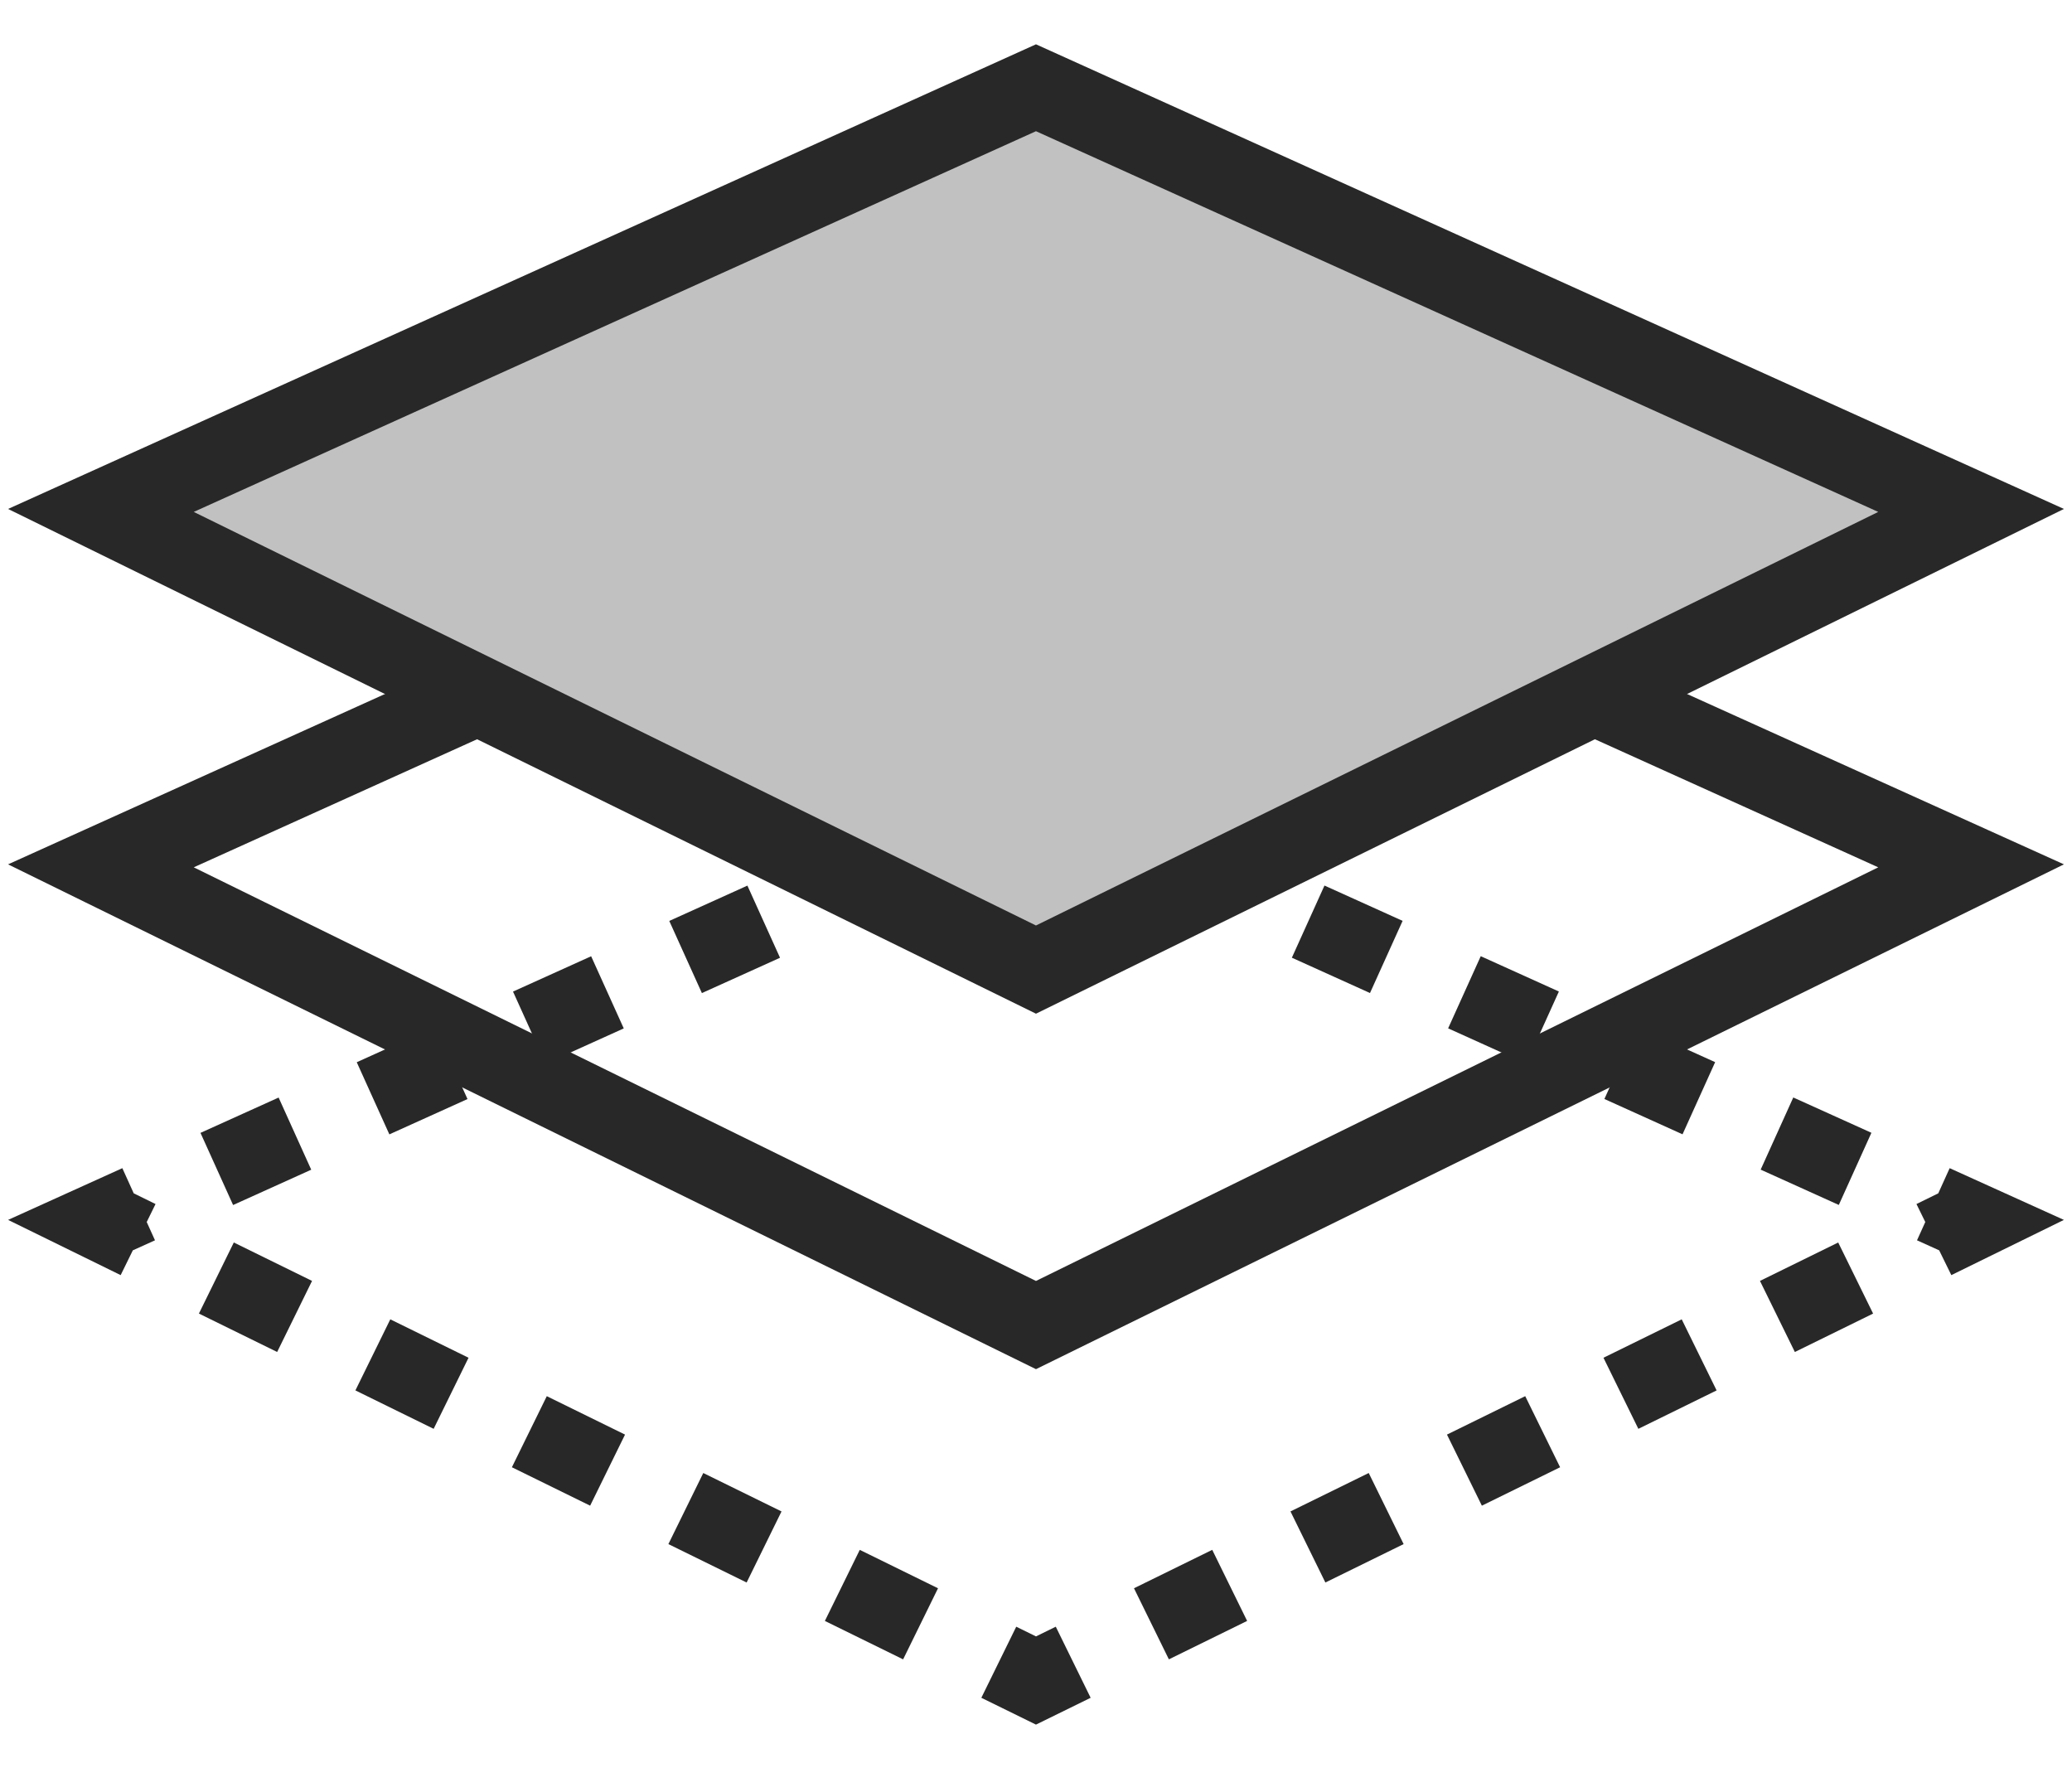
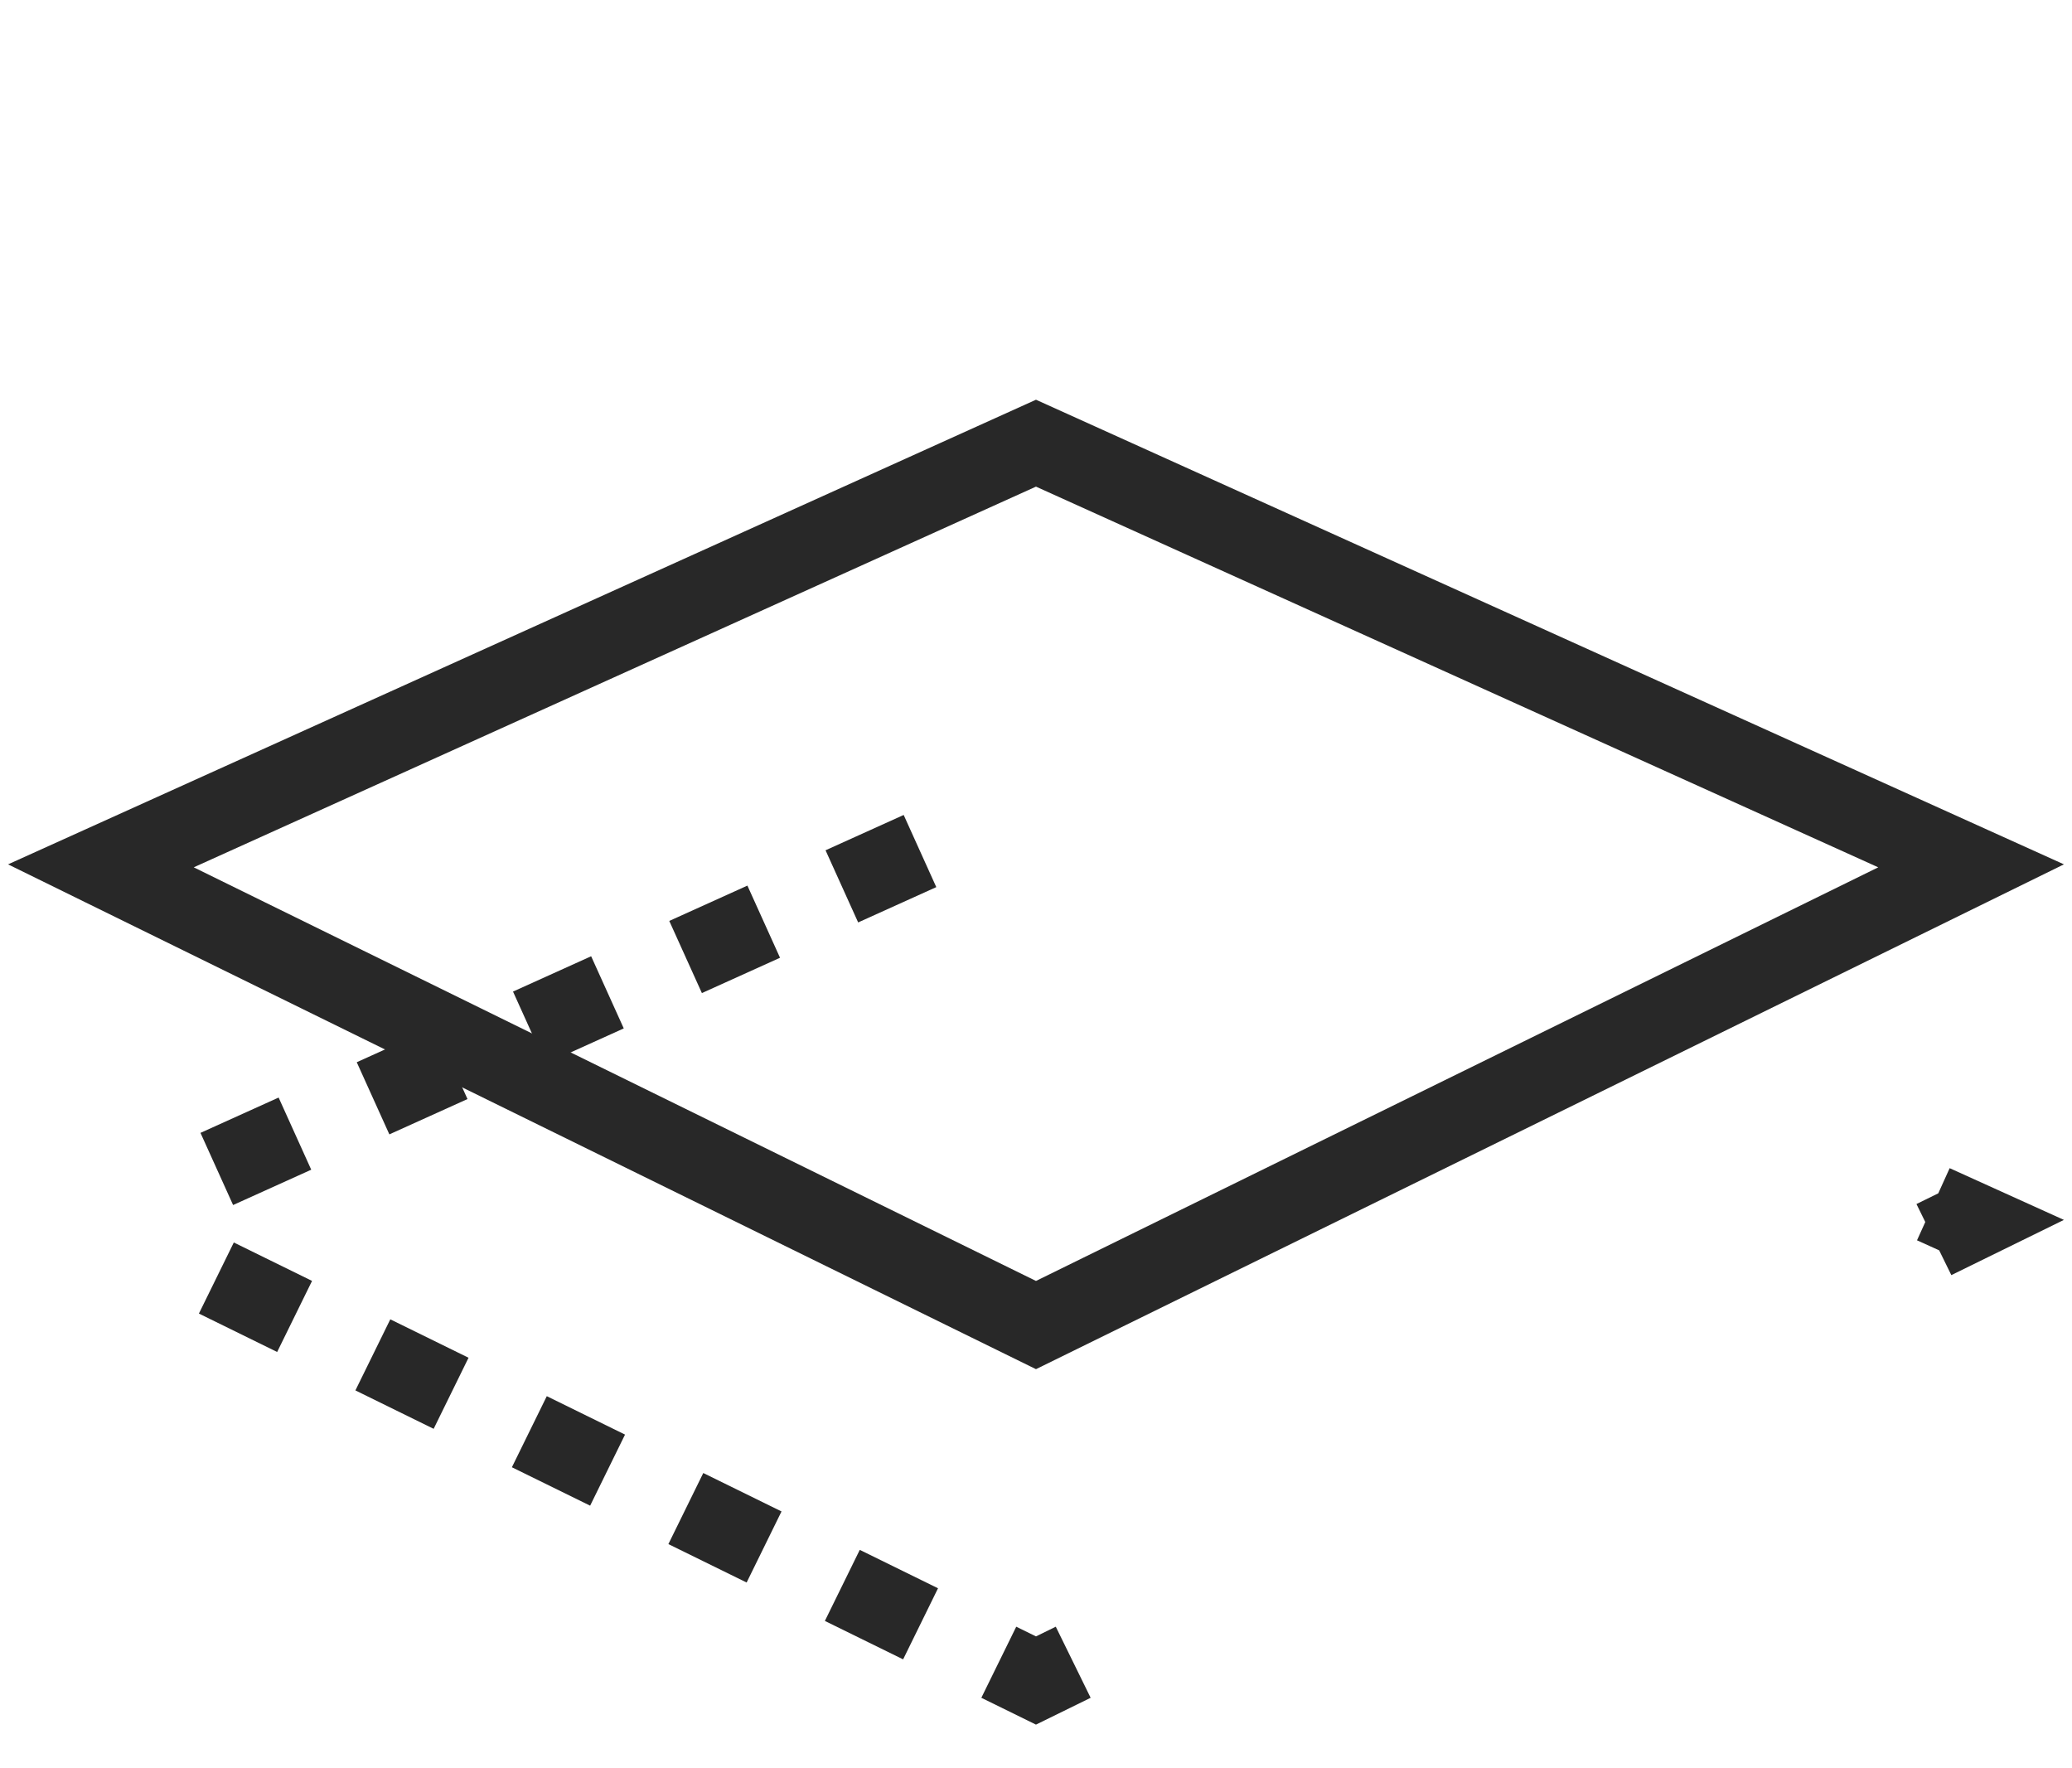
<svg xmlns="http://www.w3.org/2000/svg" version="1.1" id="Layer_1" x="0px" y="0px" width="106.3px" height="90.71px" viewBox="0 0 106.3 90.71" enable-background="new 0 0 106.3 90.71" xml:space="preserve">
  <polygon fill="none" stroke="#282828" stroke-width="4.062" stroke-miterlimit="10" points="53.149,67.973 5.177,44.416   53.149,22.734 101.123,44.416 " />
  <g>
    <g>
      <polyline fill="none" stroke="#282828" stroke-width="4.062" stroke-miterlimit="10" points="55.059,85.27 53.149,86.207     51.241,85.27   " />
      <line fill="none" stroke="#282828" stroke-width="4.062" stroke-miterlimit="10" stroke-dasharray="4.472,4.472" x1="47.228" y1="83.299" x2="9.091" y2="64.574" />
-       <polyline fill="none" stroke="#282828" stroke-width="4.062" stroke-miterlimit="10" points="7.085,63.588 5.177,62.652     7.114,61.775   " />
      <line fill="none" stroke="#282828" stroke-width="4.062" stroke-miterlimit="10" stroke-dasharray="4.399,4.399" x1="11.122" y1="59.965" x2="49.208" y2="42.748" />
-       <polyline fill="none" stroke="#282828" stroke-width="4.062" stroke-miterlimit="10" points="51.212,41.844 53.149,40.967     55.088,41.844   " />
-       <line fill="none" stroke="#282828" stroke-width="4.062" stroke-miterlimit="10" stroke-dasharray="4.399,4.399" x1="59.096" y1="43.654" x2="97.182" y2="60.869" />
      <polyline fill="none" stroke="#282828" stroke-width="4.062" stroke-miterlimit="10" points="99.186,61.775 101.123,62.652     99.215,63.588   " />
-       <line fill="none" stroke="#282828" stroke-width="4.062" stroke-miterlimit="10" stroke-dasharray="4.472,4.472" x1="95.201" y1="65.561" x2="57.066" y2="84.283" />
    </g>
  </g>
-   <polygon fill="#C1C1C1" stroke="#282828" stroke-width="4.062" stroke-miterlimit="10" points="53.149,49.738 5.177,26.184   53.149,4.502 101.123,26.184 " />
</svg>